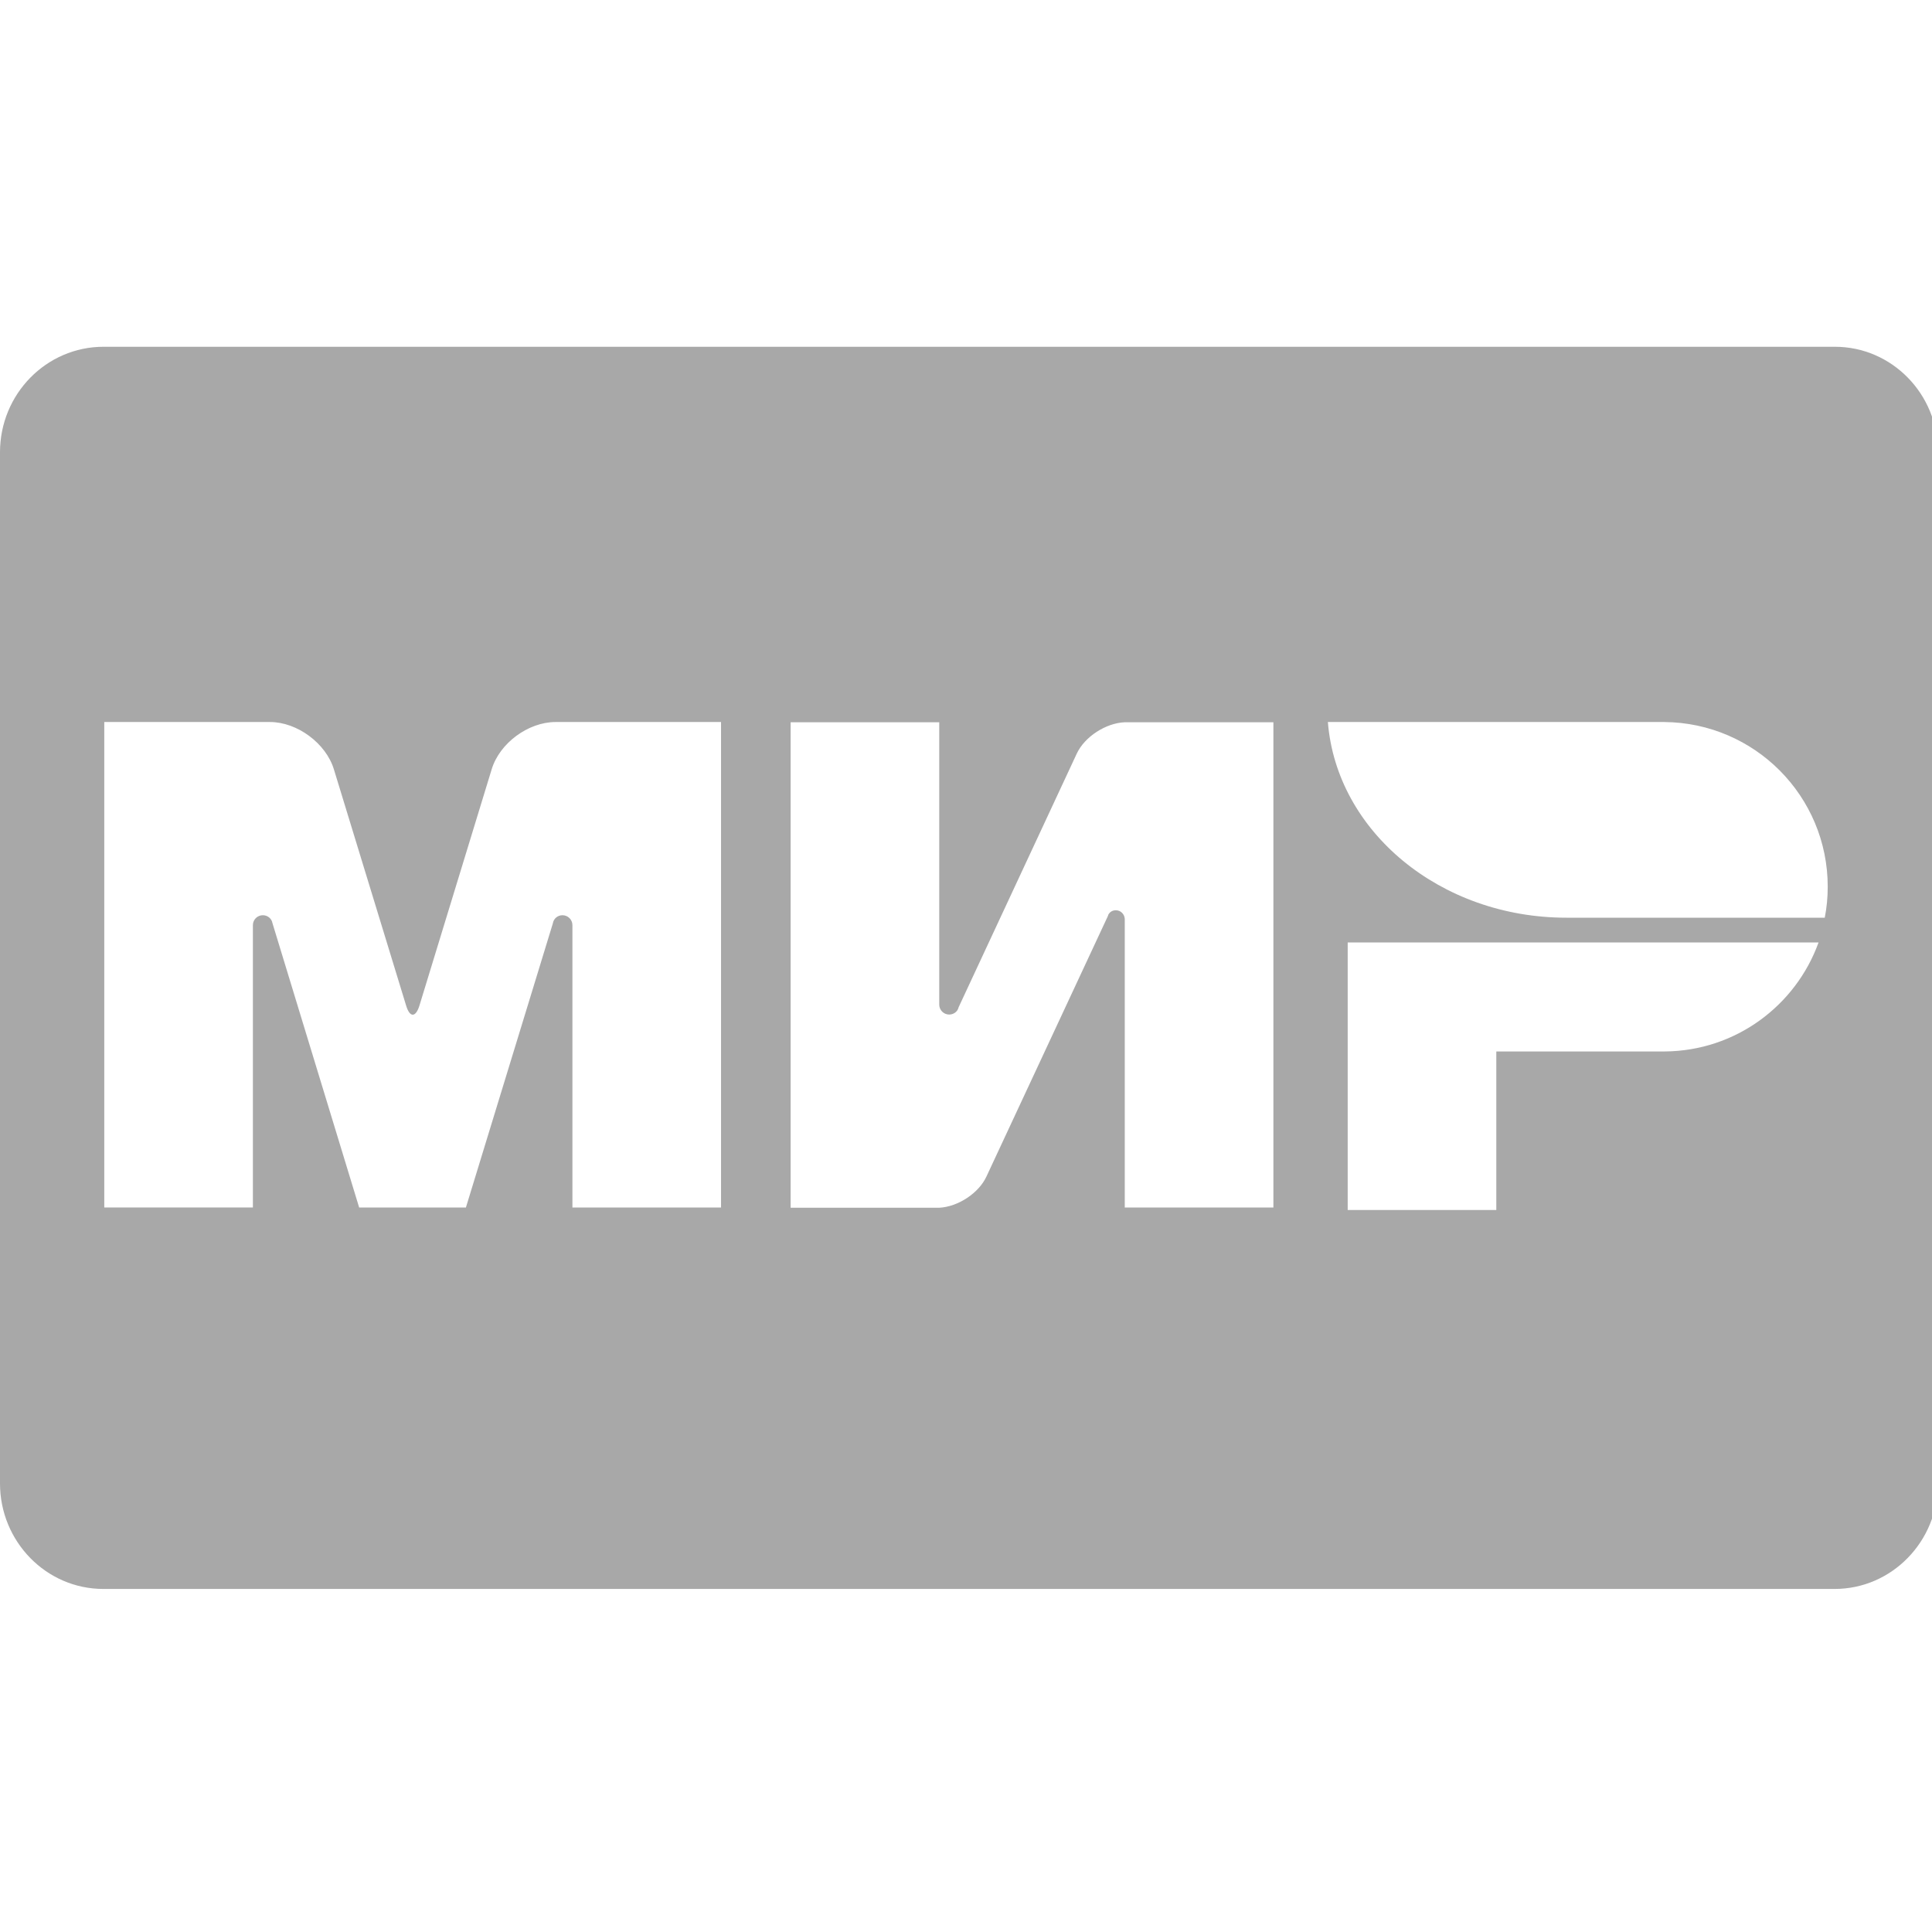
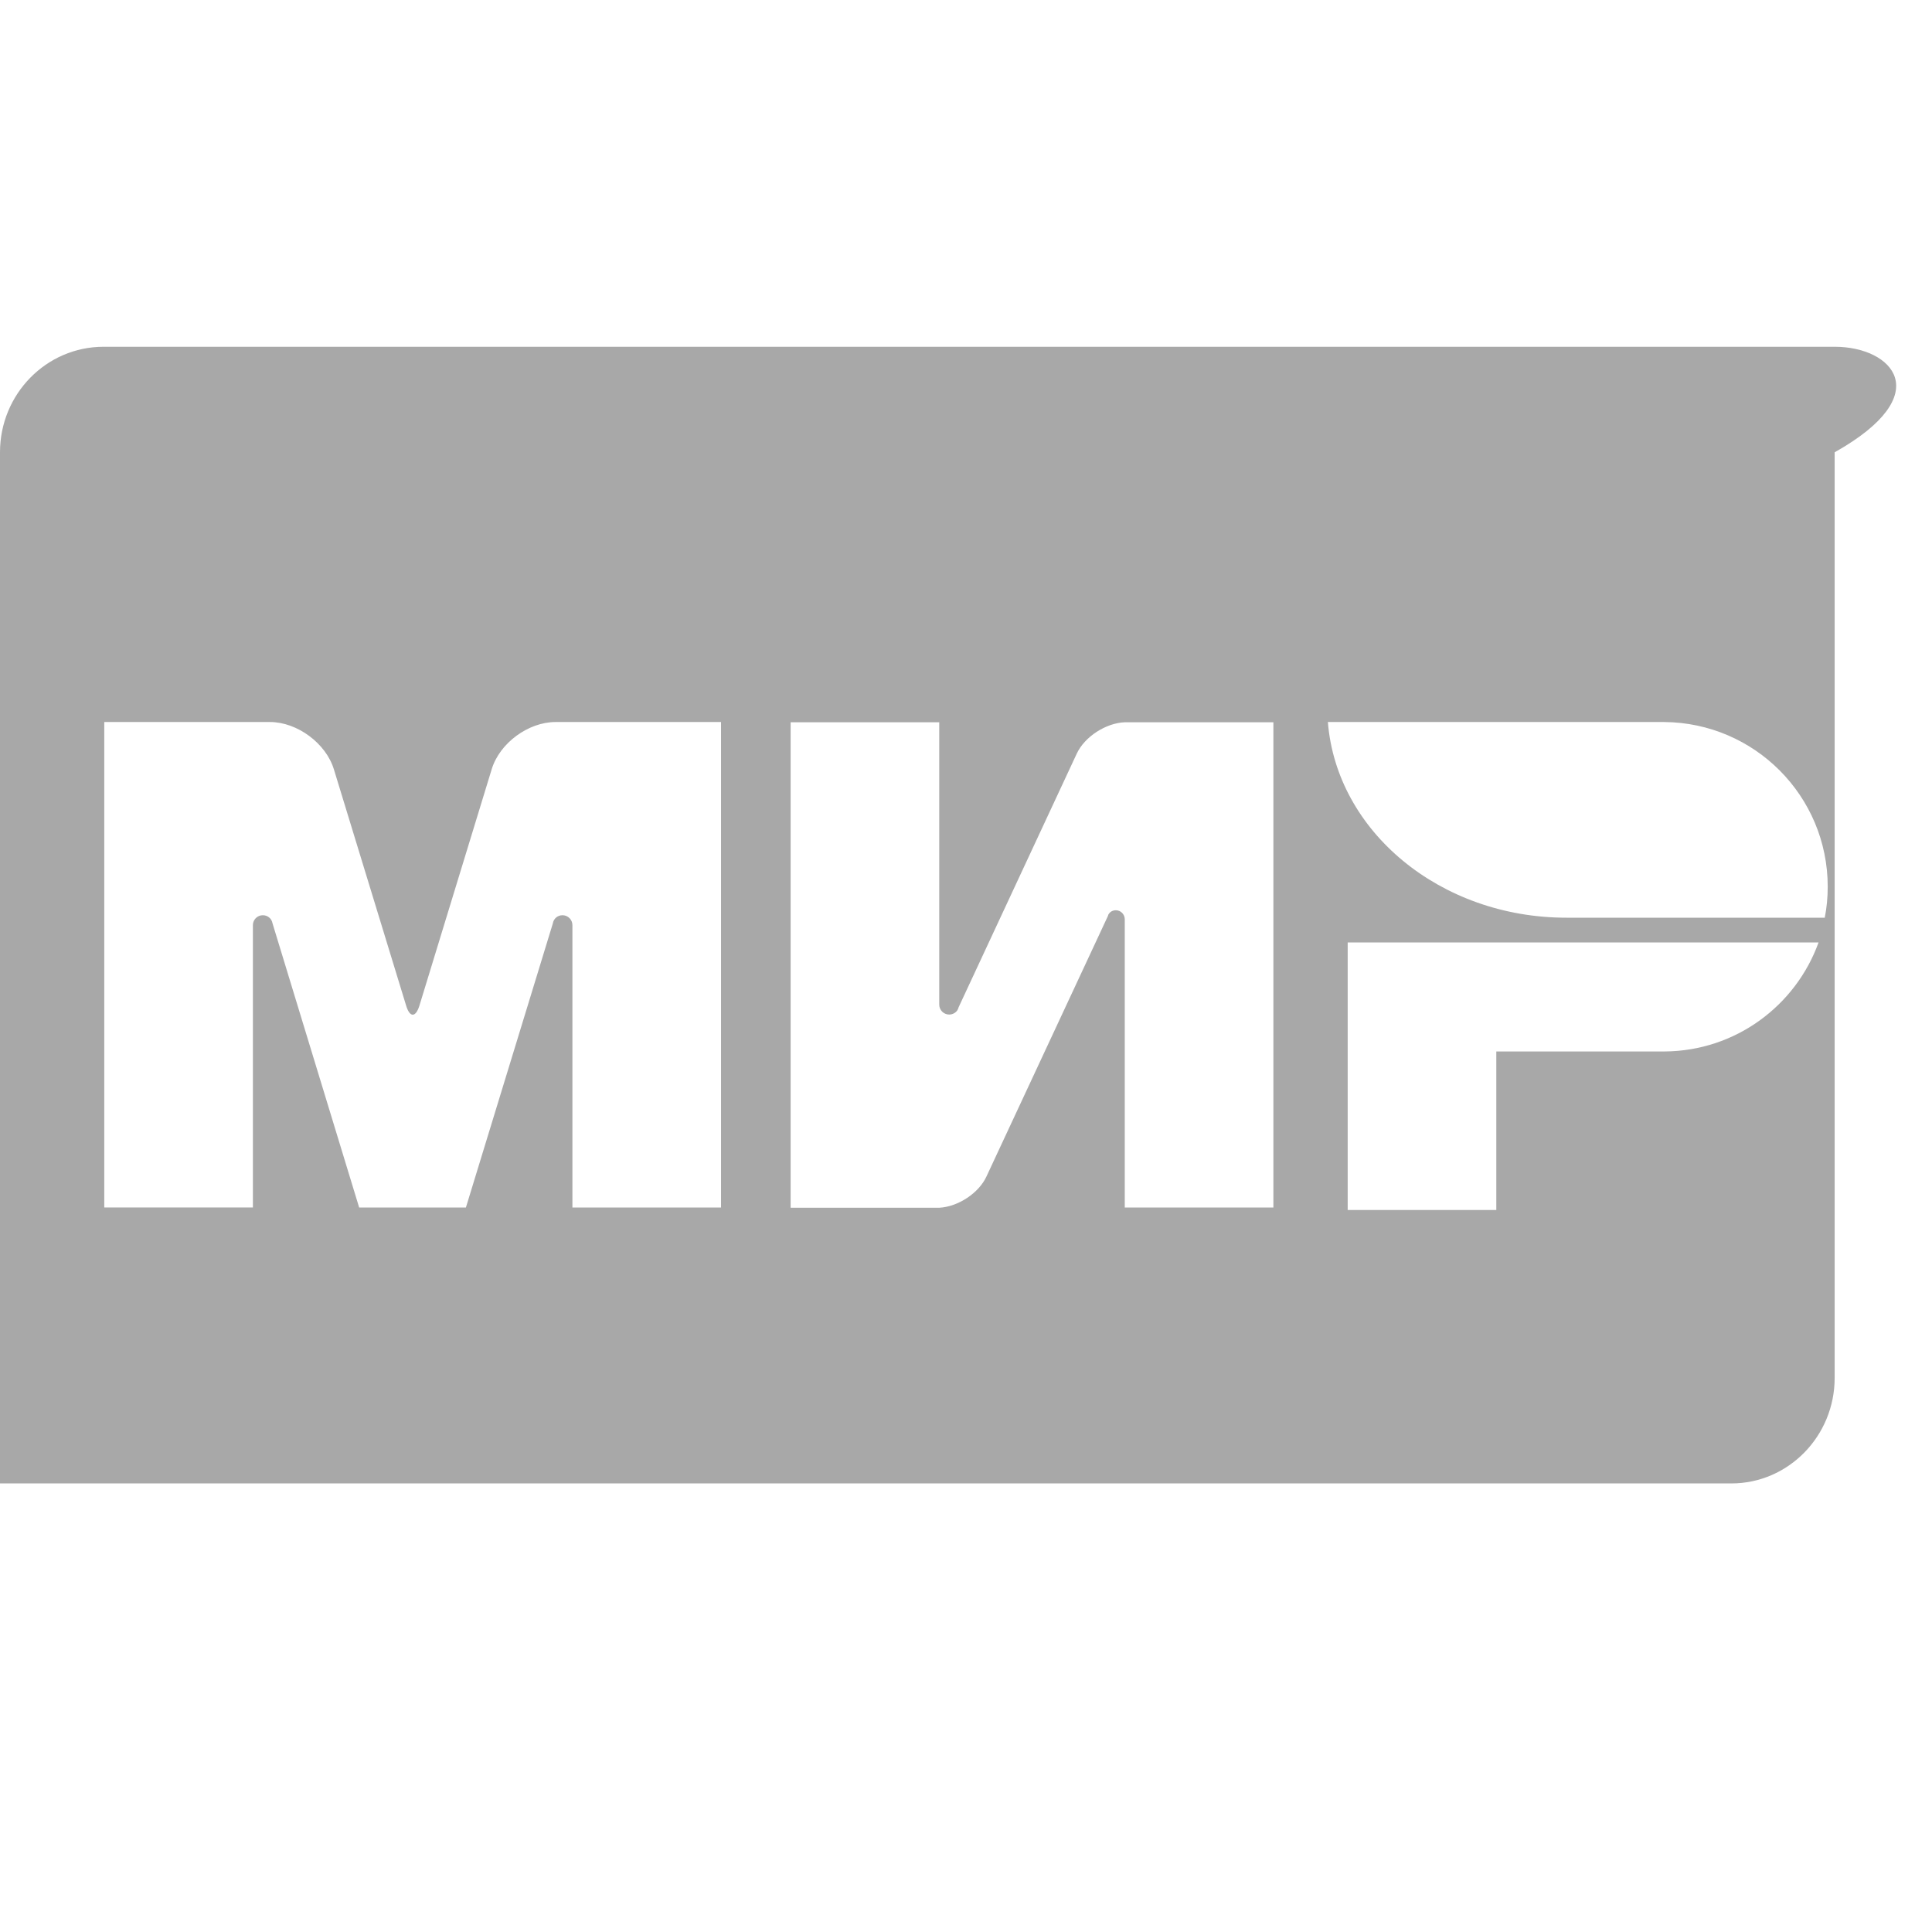
<svg xmlns="http://www.w3.org/2000/svg" xml:space="preserve" width="800" height="800" viewBox="0 0 780 500">
-   <path d="M740.8 0h-699C18.7 0 0 19.1 0 42.6v416.3c0 23.5 18.7 42.6 41.7 42.6h699c23 0 41.7-19.1 41.7-42.6V42.6C782.5 19.1 763.8 0 740.8 0zM291.1 347.5h-60v-114c0-2.2-1.8-4-4-4-2 0-3.6 1.4-3.9 3.3l-35.1 114.7H145l-35-114.8c-.3-1.8-1.9-3.2-3.9-3.2-2.2 0-4 1.8-4 4v114h-60v-196H109c11 0 22.6 8.6 25.8 19.1l29.2 95.5c1.5 4.8 3.8 4.7 5.3 0l29.2-95.5c3.2-10.6 14.8-19.1 25.8-19.1h66.8v196zm223 0h-60V231c-.1-1.9-1.6-3.5-3.6-3.5-1.4 0-2.5.7-3.1 1.9v.1c0 .1-.1.2-.1.3l-49 105.1c-3.1 6.8-11.5 12.3-19.1 12.7h-60v-196h60v114c0 2.2 1.8 4 4 4 1.4 0 2.6-.7 3.3-1.7.2-.4.4-.7.5-1.2l47.7-102.4c3.2-6.9 11.8-12.4 19.4-12.7h60v195.9zm158-63h-68v64h-60v-108h190.1c-9.2 25.5-33.5 43.8-62.1 44zm64.6-54H632.4c-51 0-92.8-34.9-96.3-79h135.8c36.5.3 66 29.9 66 66.5 0 4.3-.4 8.5-1.2 12.5z" style="fill:#a8a8a8" />
+   <path d="M740.8 0h-699C18.7 0 0 19.1 0 42.6v416.3h699c23 0 41.7-19.1 41.7-42.6V42.6C782.5 19.1 763.8 0 740.8 0zM291.1 347.5h-60v-114c0-2.2-1.8-4-4-4-2 0-3.6 1.4-3.9 3.3l-35.1 114.7H145l-35-114.8c-.3-1.8-1.9-3.2-3.9-3.2-2.2 0-4 1.8-4 4v114h-60v-196H109c11 0 22.6 8.6 25.8 19.1l29.2 95.5c1.5 4.8 3.8 4.7 5.3 0l29.2-95.5c3.2-10.6 14.8-19.1 25.8-19.1h66.8v196zm223 0h-60V231c-.1-1.9-1.6-3.5-3.6-3.5-1.4 0-2.5.7-3.1 1.9v.1c0 .1-.1.2-.1.3l-49 105.1c-3.1 6.8-11.5 12.3-19.1 12.7h-60v-196h60v114c0 2.2 1.8 4 4 4 1.4 0 2.6-.7 3.3-1.7.2-.4.4-.7.5-1.2l47.7-102.4c3.2-6.9 11.8-12.4 19.4-12.7h60v195.9zm158-63h-68v64h-60v-108h190.1c-9.2 25.5-33.5 43.8-62.1 44zm64.6-54H632.4c-51 0-92.8-34.9-96.3-79h135.8c36.5.3 66 29.9 66 66.5 0 4.3-.4 8.5-1.2 12.5z" style="fill:#a8a8a8" />
</svg>